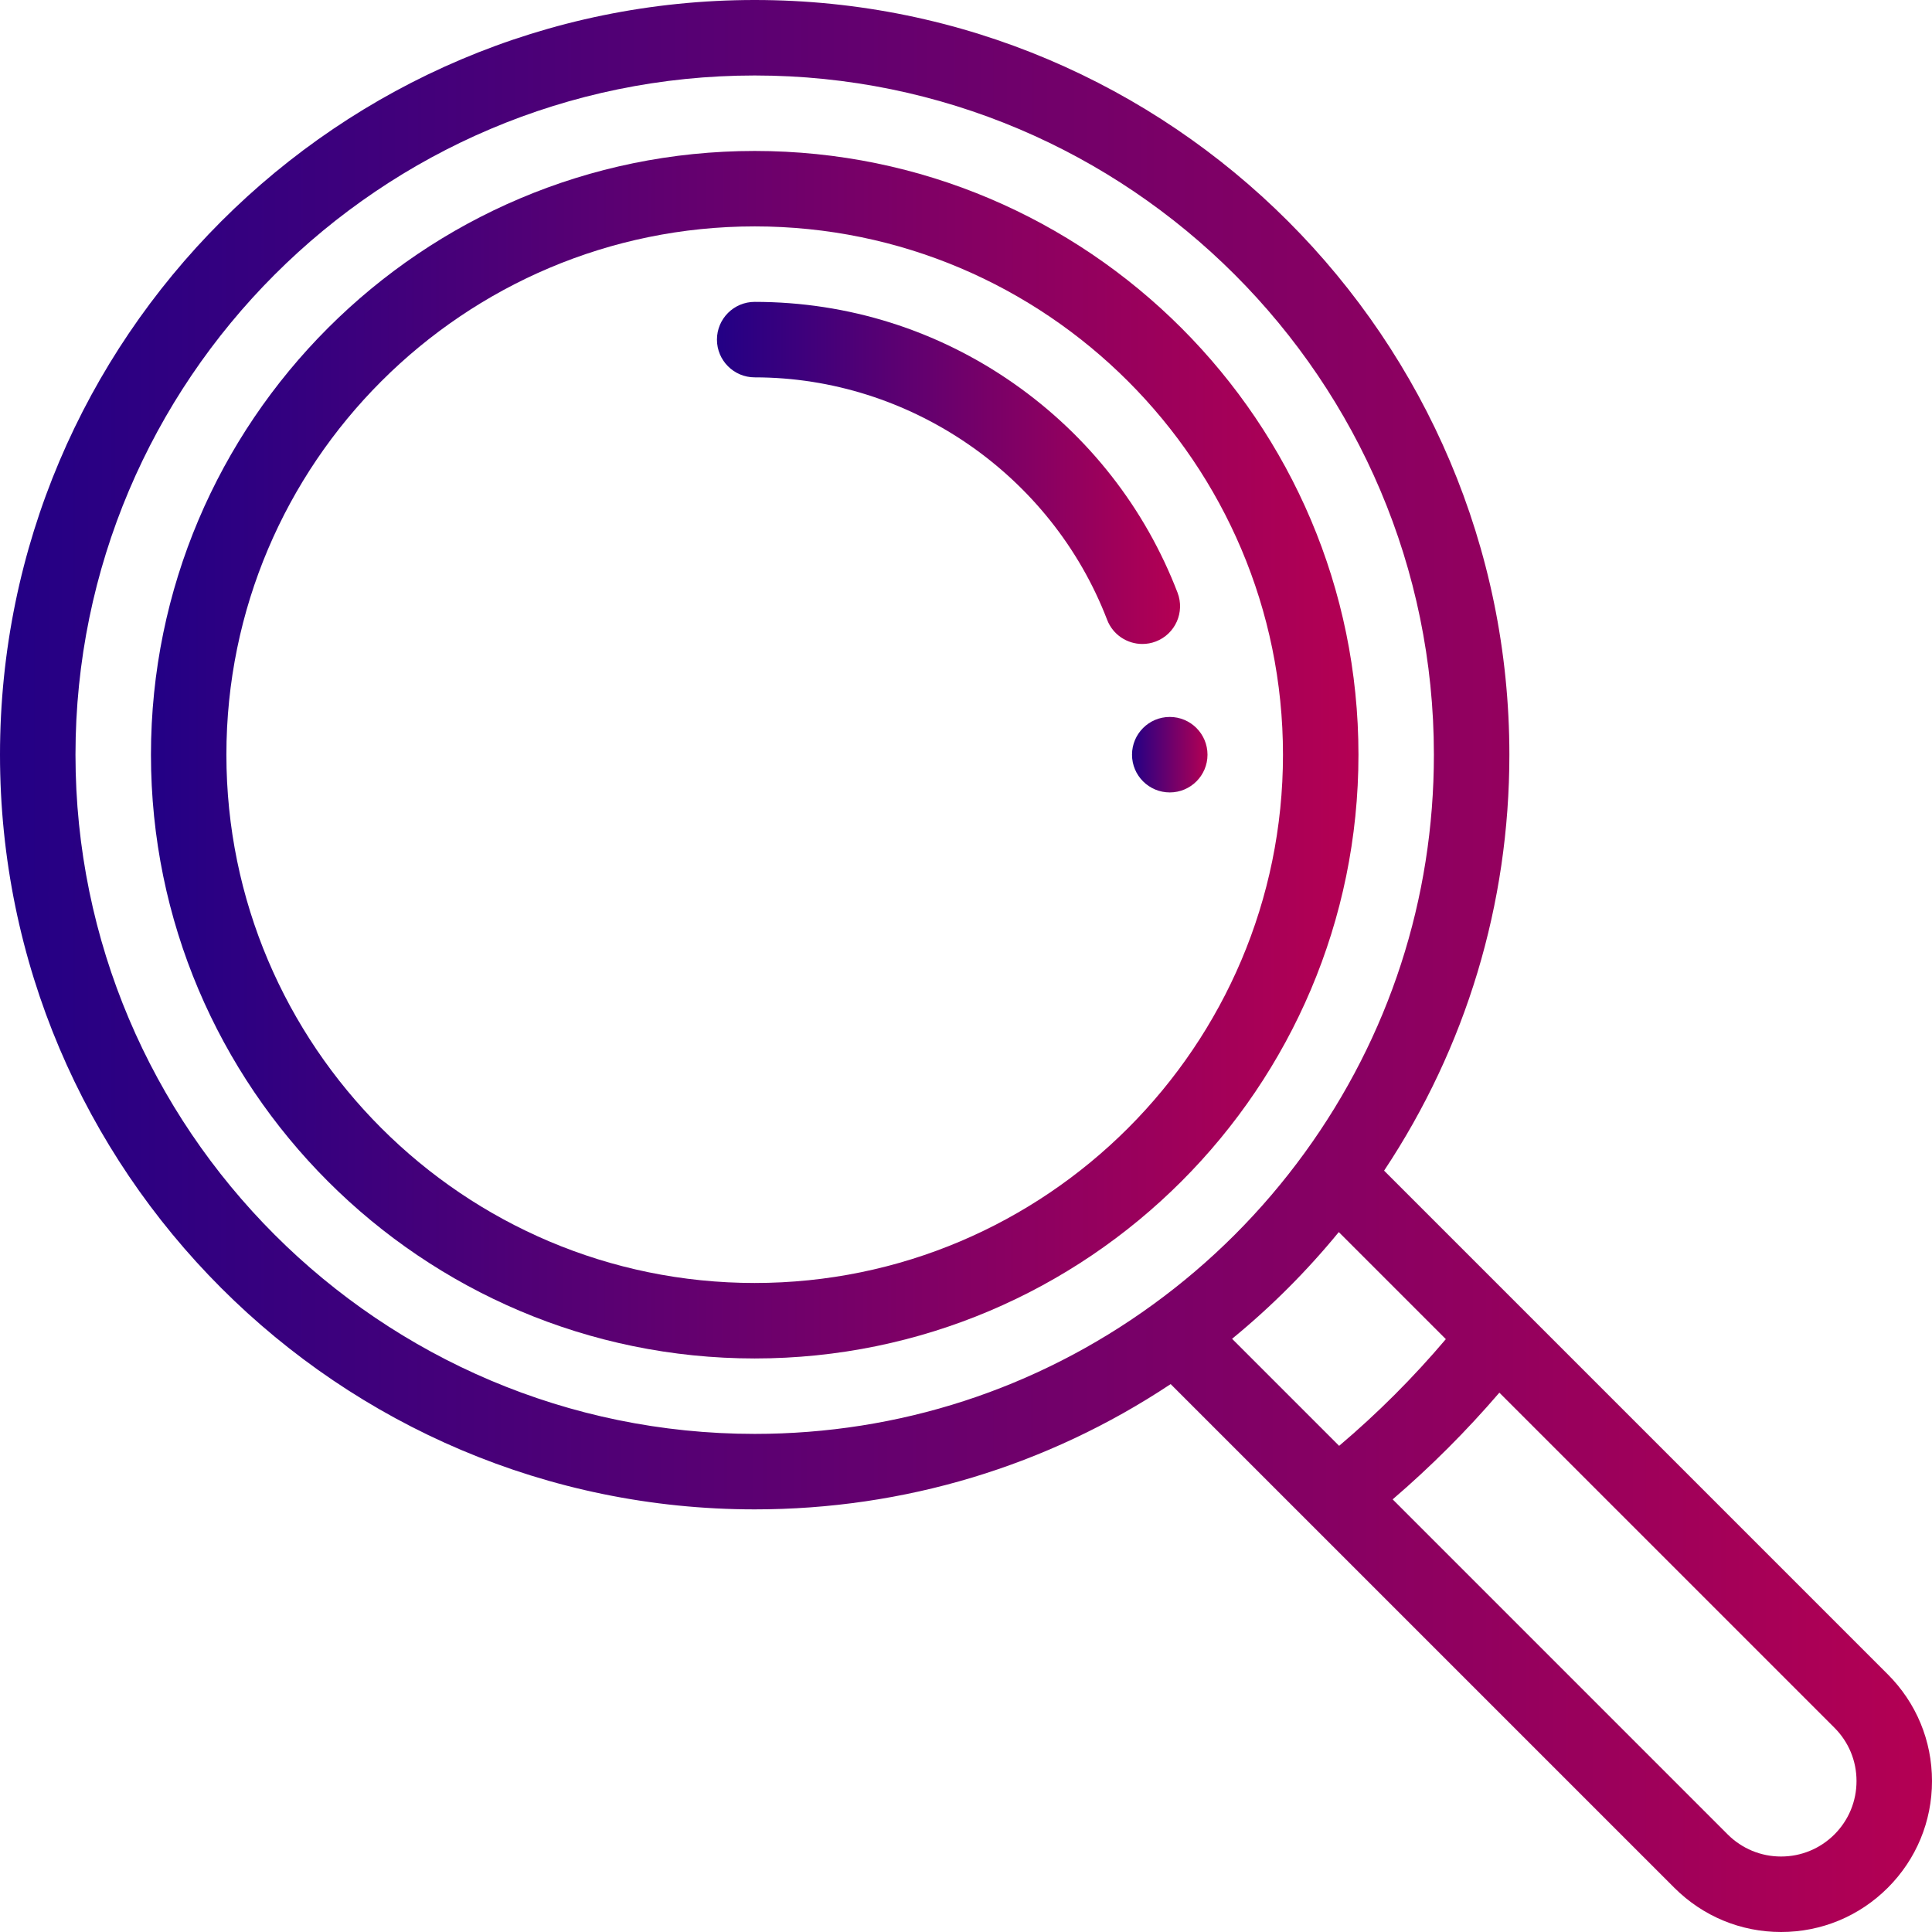
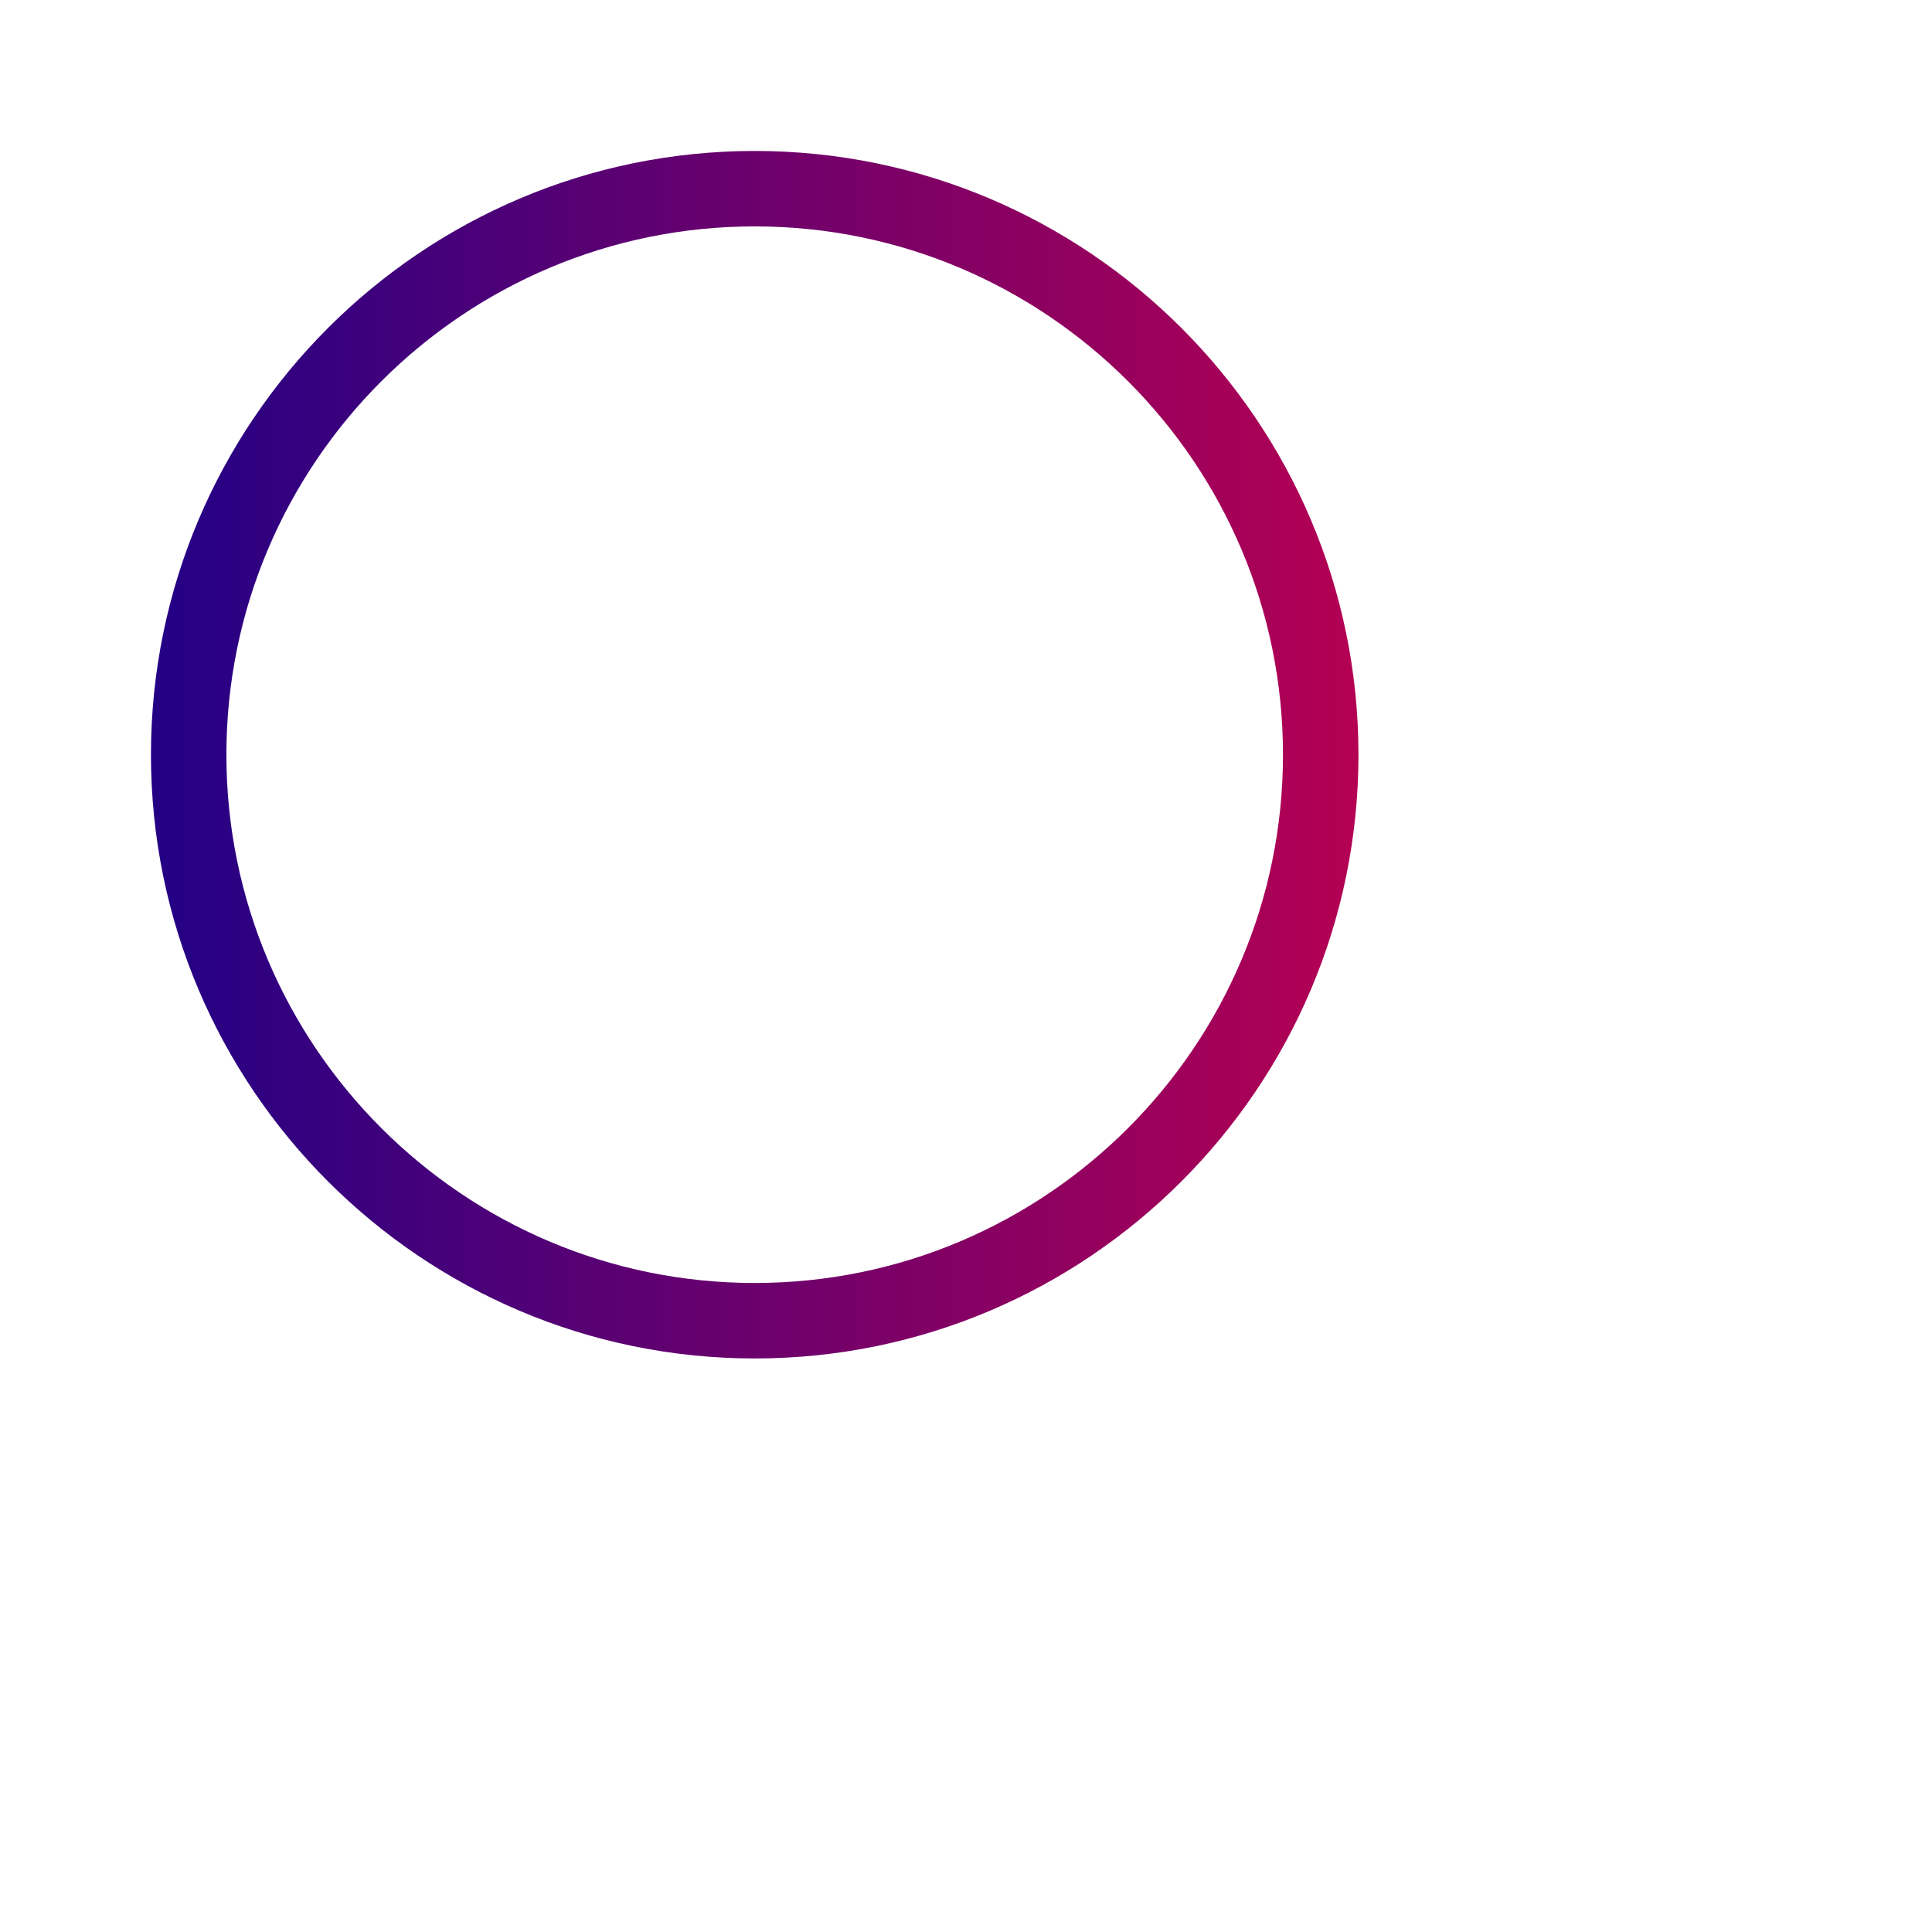
<svg xmlns="http://www.w3.org/2000/svg" width="44" height="44" viewBox="0 0 44 44" fill="none">
-   <path d="M26.641 16.328C26.166 16.328 25.781 16.713 25.781 17.188C25.781 17.662 26.166 18.047 26.641 18.047C27.115 18.047 27.5 17.662 27.5 17.188C27.5 16.713 27.115 16.328 26.641 16.328Z" fill="url(#paint0_linear_1696_29524)" />
-   <path d="M42.993 38.132L31.522 26.661C33.391 23.846 34.375 20.587 34.375 17.188C34.375 7.71 26.665 0 17.188 0C7.71 0 0 7.71 0 17.188C0 26.665 7.71 34.375 17.188 34.375C20.587 34.375 23.846 33.391 26.661 31.522L29.832 34.693C29.832 34.693 29.833 34.694 29.833 34.694L38.132 42.993C38.782 43.642 39.645 44 40.562 44C41.48 44 42.343 43.642 42.993 42.993C43.642 42.344 44 41.481 44 40.562C44 39.644 43.642 38.781 42.993 38.132ZM26.257 29.711C26.257 29.711 26.257 29.711 26.257 29.711C23.604 31.638 20.468 32.656 17.188 32.656C8.658 32.656 1.719 25.717 1.719 17.188C1.719 8.658 8.658 1.719 17.188 1.719C25.717 1.719 32.656 8.658 32.656 17.188C32.656 20.468 31.638 23.604 29.711 26.257C28.747 27.585 27.585 28.747 26.257 29.711ZM28.06 30.49C28.949 29.762 29.762 28.949 30.49 28.06L32.928 30.498C32.187 31.373 31.373 32.187 30.498 32.928L28.06 30.49ZM41.778 41.778C41.453 42.102 41.021 42.281 40.562 42.281C40.104 42.281 39.672 42.102 39.347 41.778L31.717 34.147C32.587 33.4 33.4 32.587 34.147 31.717L41.778 39.348C42.102 39.672 42.281 40.103 42.281 40.562C42.281 41.022 42.102 41.453 41.778 41.778Z" fill="url(#paint1_linear_1696_29524)" />
  <path d="M17.188 3.438C9.606 3.438 3.438 9.606 3.438 17.188C3.438 24.769 9.606 30.938 17.188 30.938C24.769 30.938 30.938 24.769 30.938 17.188C30.938 9.606 24.769 3.438 17.188 3.438ZM17.188 29.219C10.553 29.219 5.156 23.822 5.156 17.188C5.156 10.553 10.553 5.156 17.188 5.156C23.822 5.156 29.219 10.553 29.219 17.188C29.219 23.822 23.822 29.219 17.188 29.219Z" fill="url(#paint2_linear_1696_29524)" />
-   <path d="M26.818 13.498C26.078 11.572 24.79 9.926 23.092 8.736C21.354 7.519 19.312 6.875 17.188 6.875C16.713 6.875 16.328 7.26 16.328 7.734C16.328 8.209 16.713 8.594 17.188 8.594C20.719 8.594 23.945 10.812 25.214 14.115C25.345 14.457 25.671 14.666 26.016 14.666C26.119 14.666 26.223 14.648 26.324 14.609C26.767 14.439 26.988 13.942 26.818 13.498Z" fill="url(#paint3_linear_1696_29524)" />
  <defs>
    <linearGradient id="paint0_linear_1696_29524" x1="25.795" y1="17.047" x2="27.5" y2="17.047" gradientUnits="userSpaceOnUse">
      <stop stop-color="#240085" />
      <stop offset="1" stop-color="#B40053" />
    </linearGradient>
    <linearGradient id="paint1_linear_1696_29524" x1="0.351" y1="18.4" x2="44.001" y2="18.414" gradientUnits="userSpaceOnUse">
      <stop stop-color="#240085" />
      <stop offset="1" stop-color="#B40053" />
    </linearGradient>
    <linearGradient id="paint2_linear_1696_29524" x1="3.657" y1="14.937" x2="30.938" y2="14.947" gradientUnits="userSpaceOnUse">
      <stop stop-color="#240085" />
      <stop offset="1" stop-color="#B40053" />
    </linearGradient>
    <linearGradient id="paint3_linear_1696_29524" x1="16.412" y1="10.133" x2="26.876" y2="10.138" gradientUnits="userSpaceOnUse">
      <stop stop-color="#240085" />
      <stop offset="1" stop-color="#B40053" />
    </linearGradient>
  </defs>
</svg>